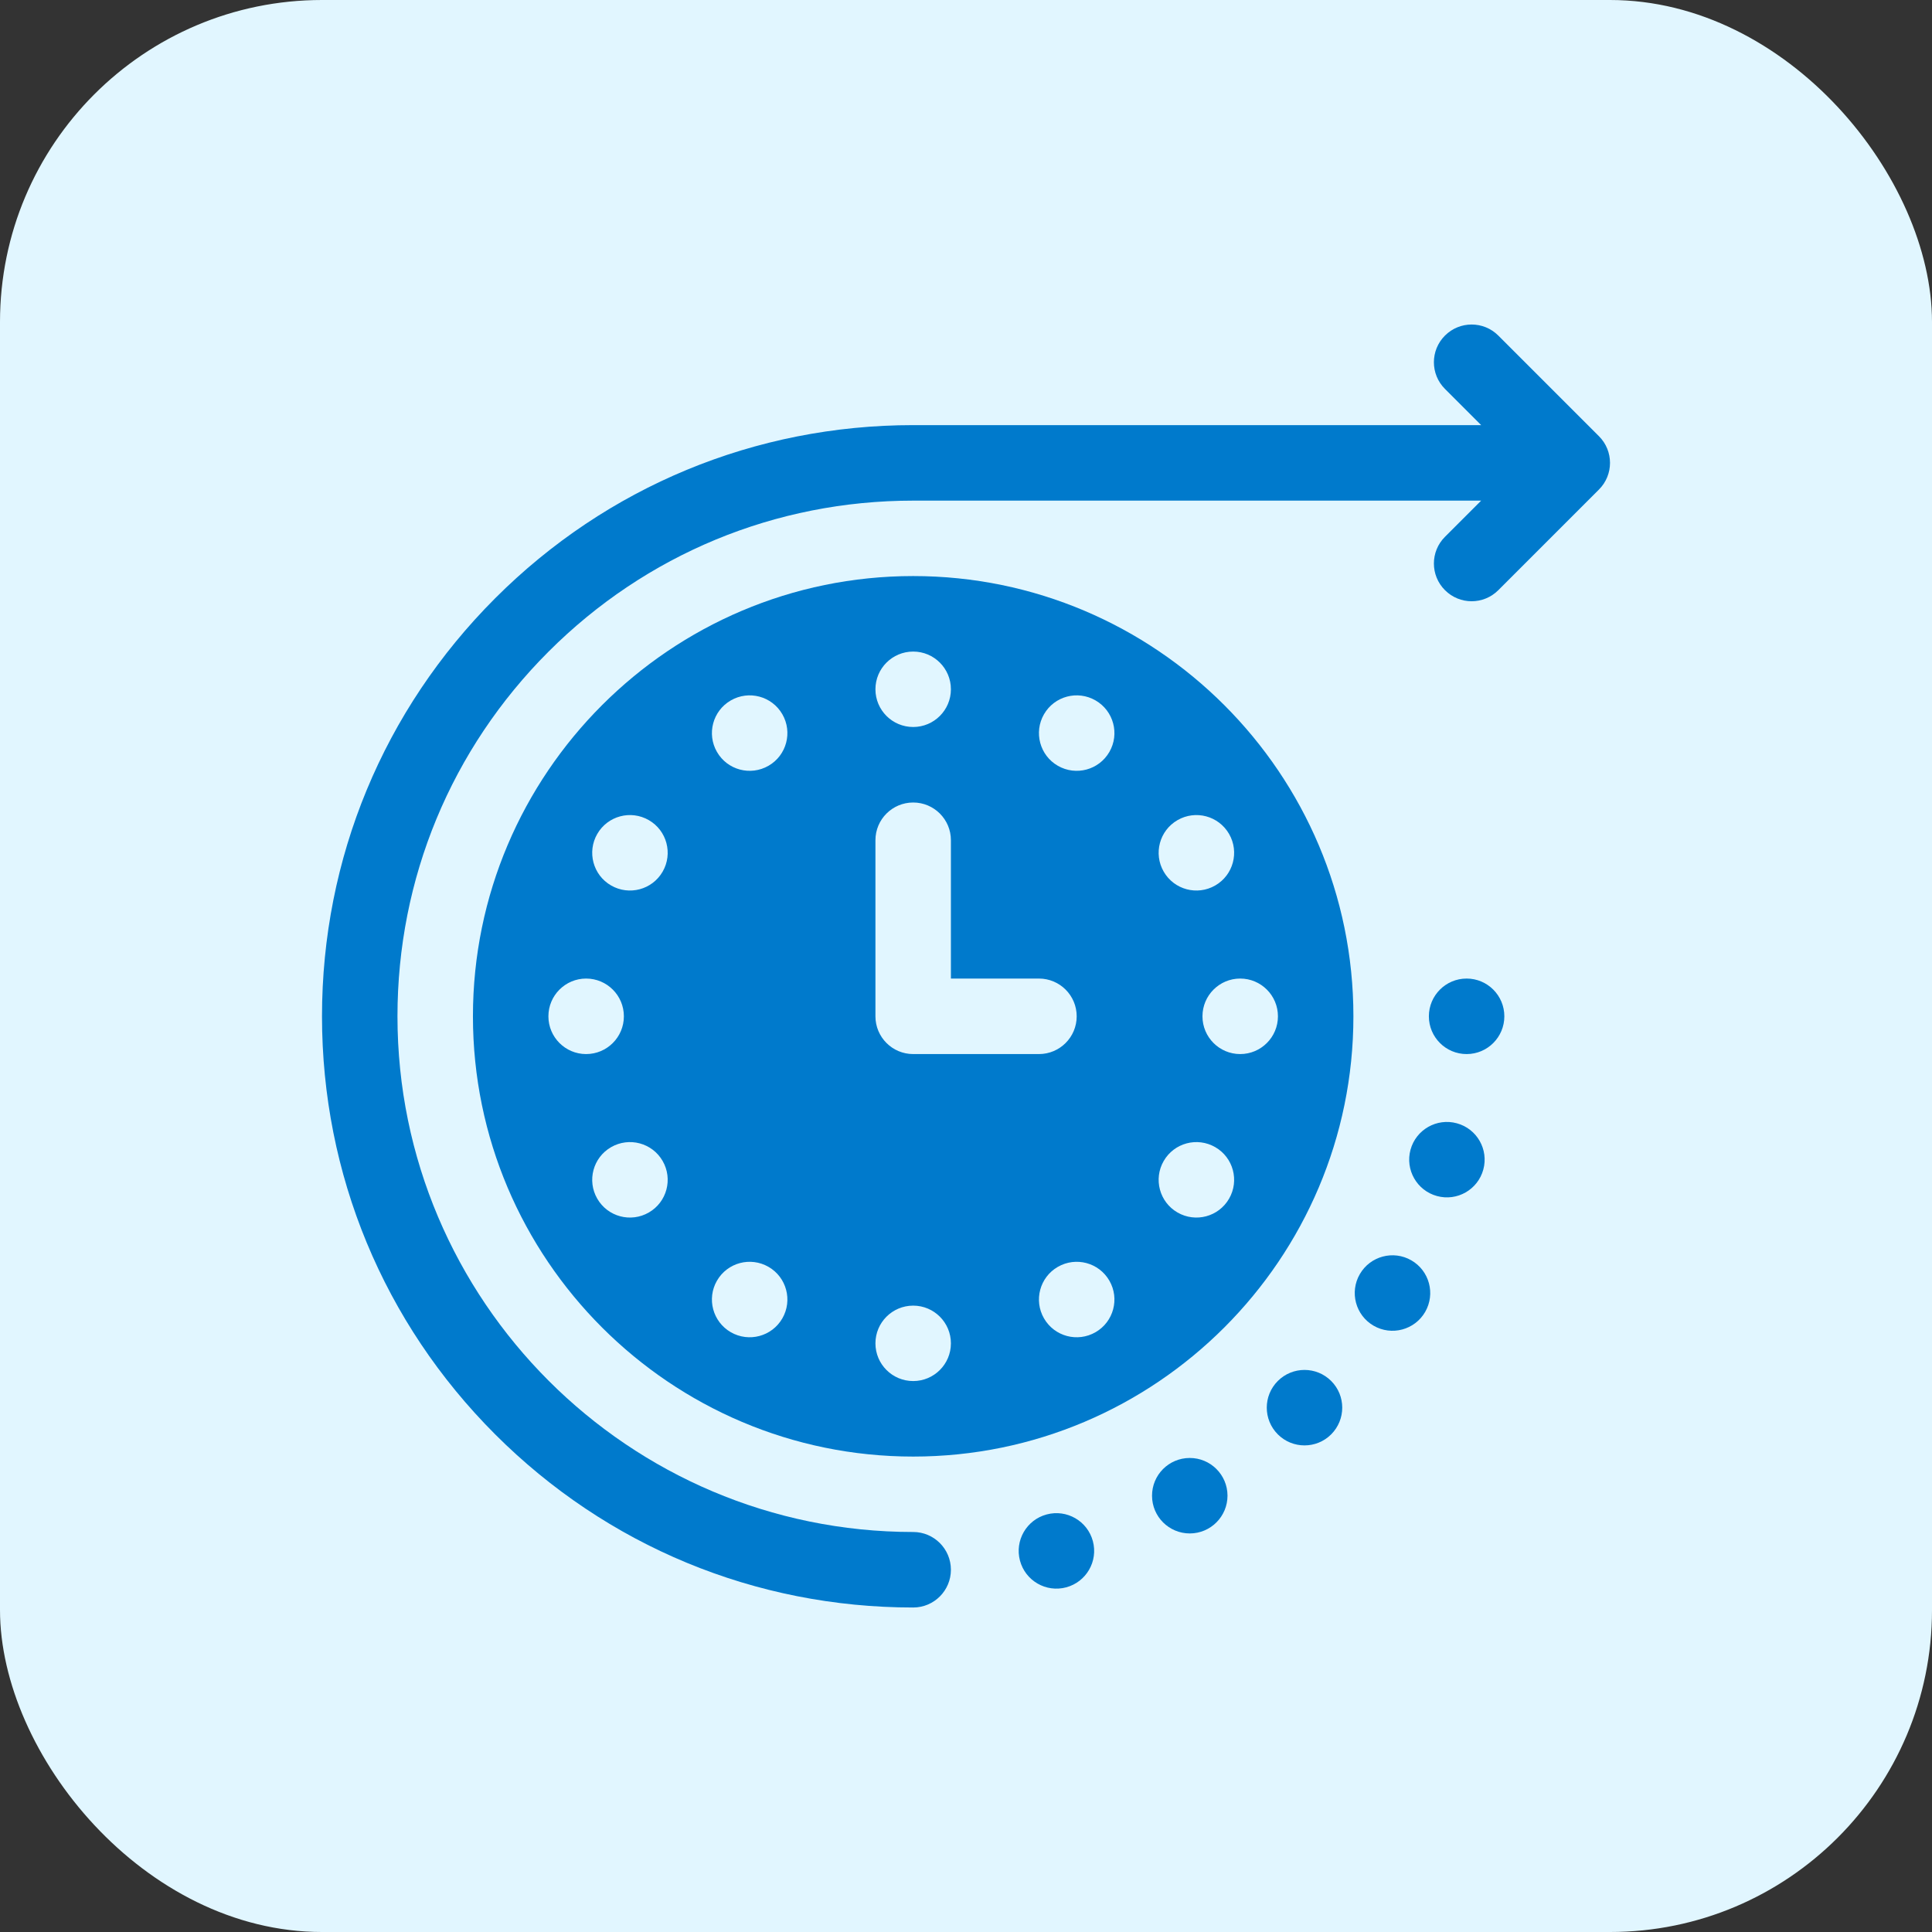
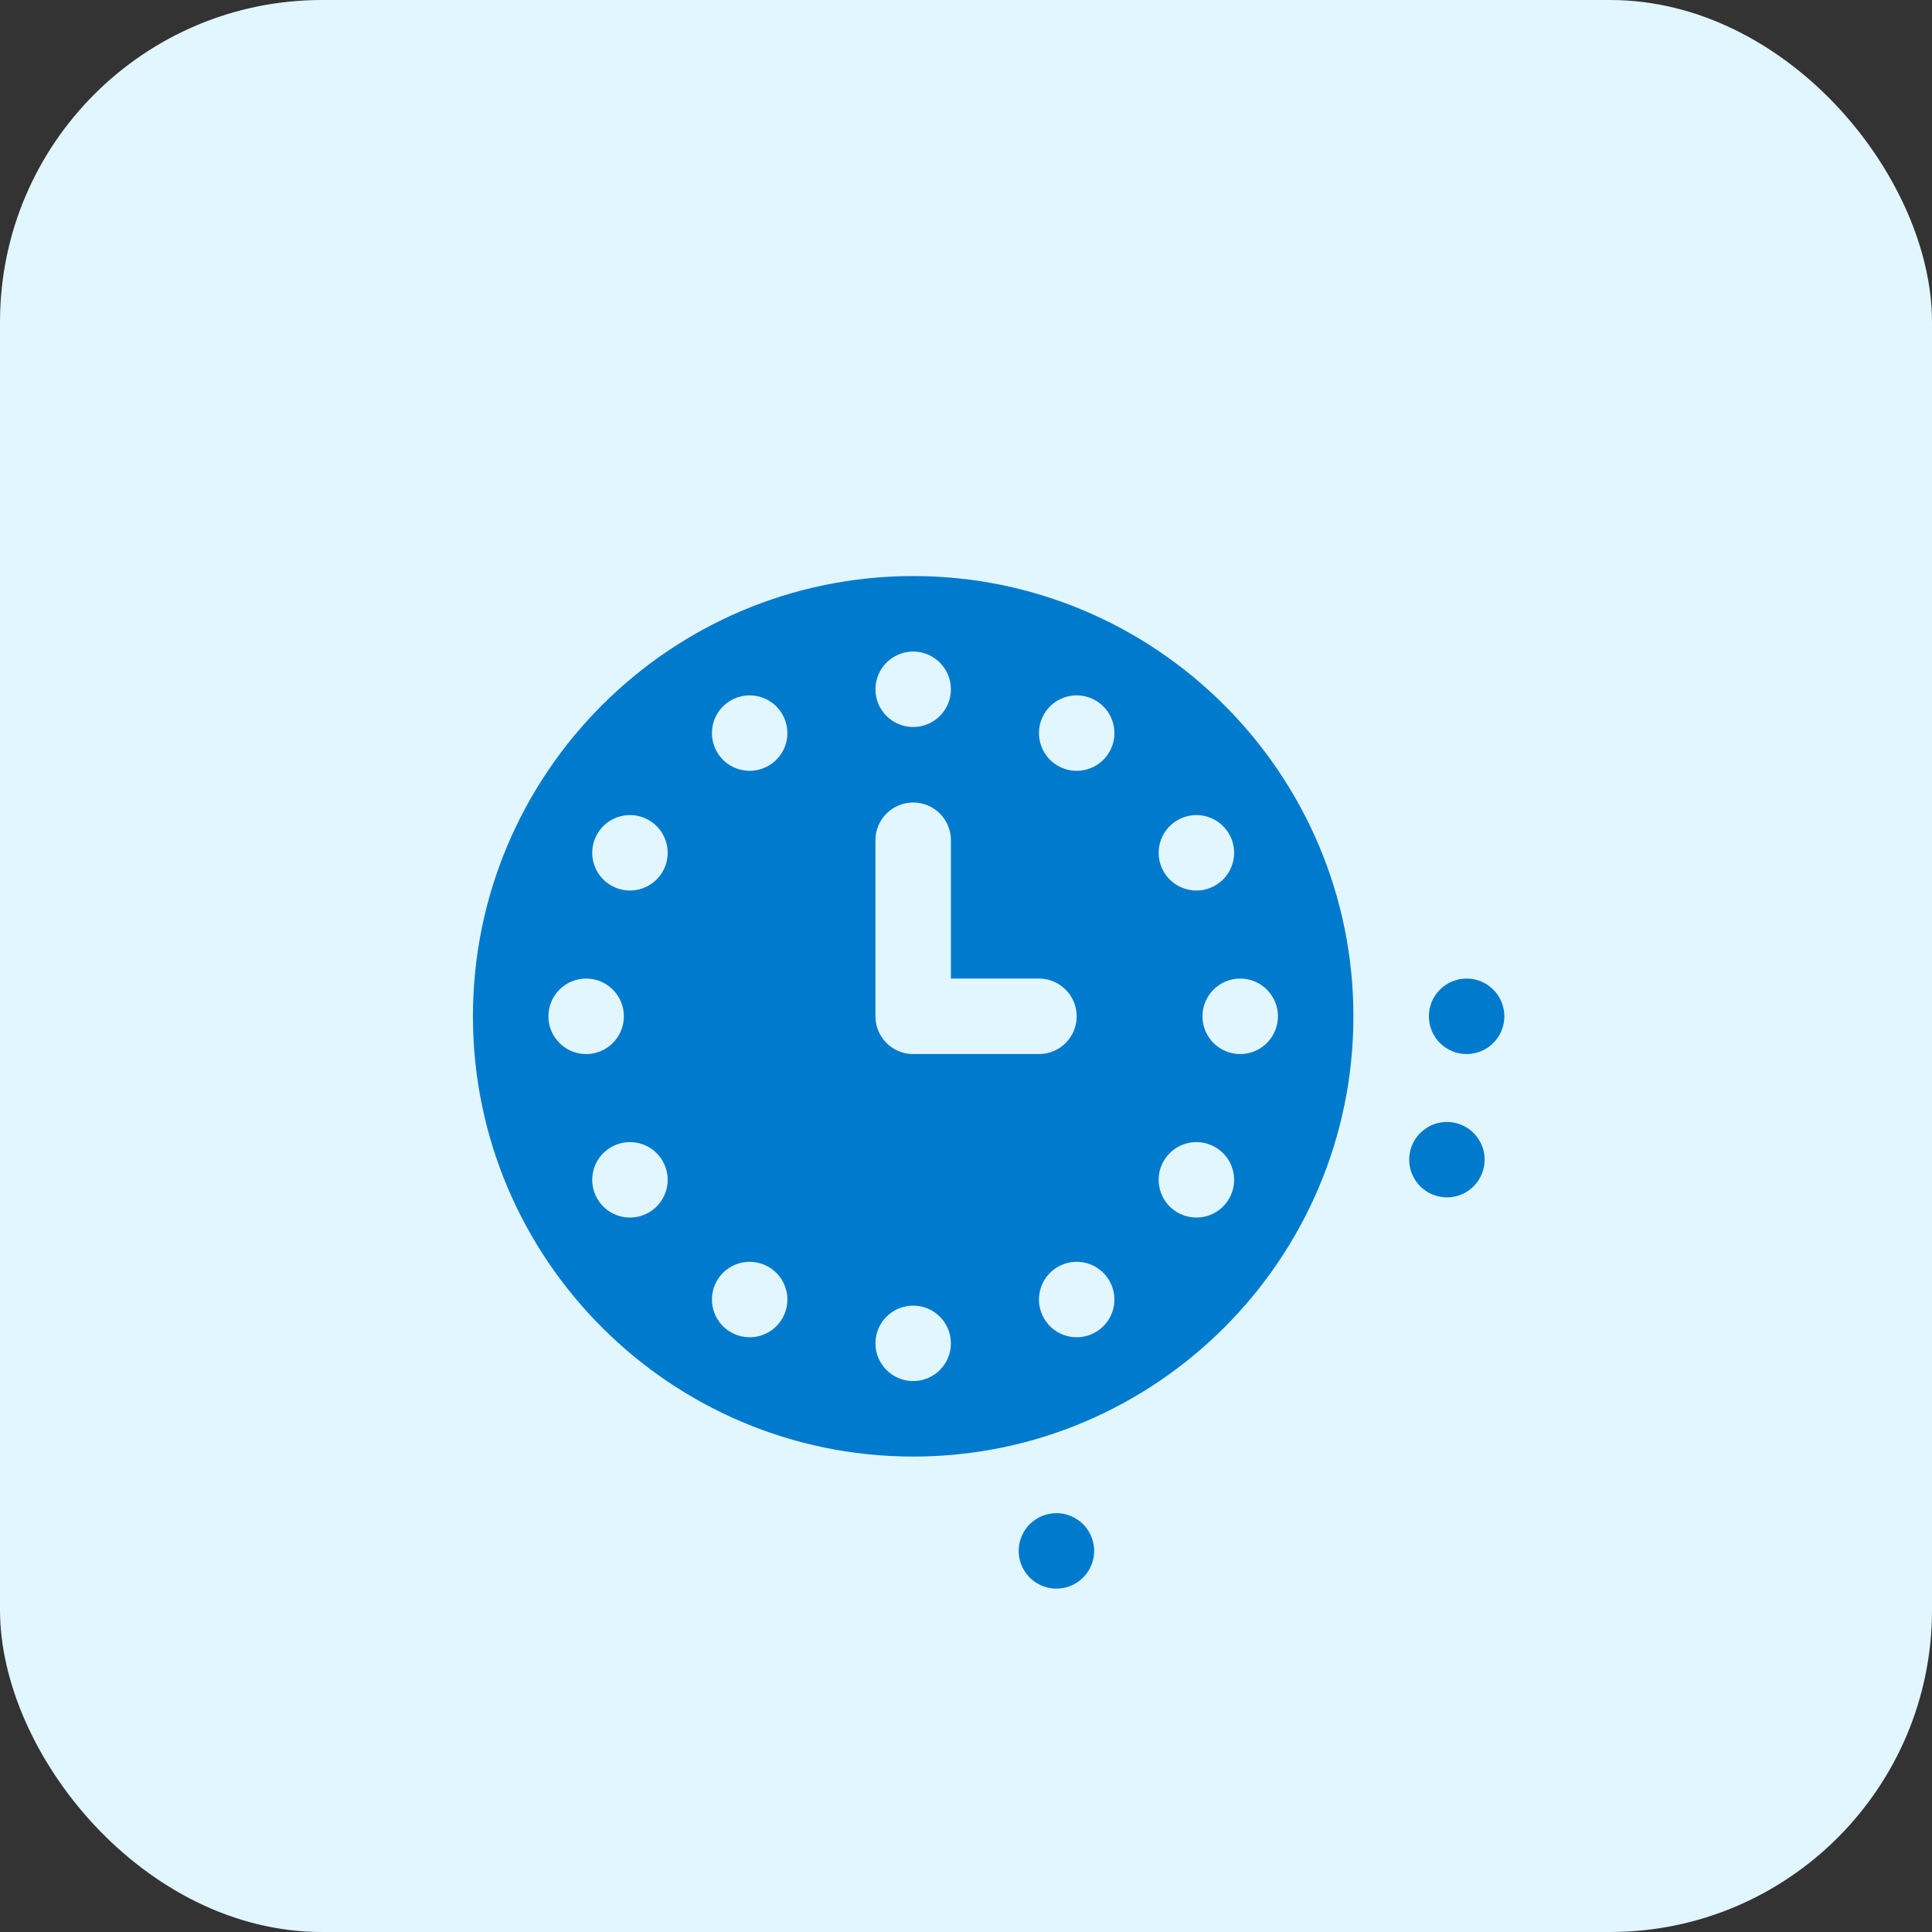
<svg xmlns="http://www.w3.org/2000/svg" width="48" height="48" viewBox="0 0 48 48" fill="none">
  <rect x="0" y="0" width="48" height="48" fill="#333333" stroke="none" />
  <rect width="48" height="48" rx="8" fill="#E1F6FF" />
  <g clip-path="url(#clip0_1471_6347)">
-     <path d="M39.725 10.837L37.225 8.337C36.859 7.971 36.266 7.971 35.9 8.337C35.533 8.703 35.533 9.297 35.9 9.663L36.799 10.562L22.688 10.562C18.764 10.562 15.076 12.09 12.302 14.864C9.528 17.639 8 21.327 8 25.25C8 29.173 9.528 32.861 12.302 35.636C15.076 38.41 18.764 39.938 22.688 39.938C23.205 39.938 23.625 39.518 23.625 39C23.625 38.482 23.205 38.062 22.688 38.062C15.623 38.062 9.875 32.315 9.875 25.25C9.875 21.828 11.208 18.61 13.628 16.19C16.048 13.77 19.265 12.438 22.688 12.438H36.799L35.9 13.337C35.533 13.703 35.533 14.297 35.9 14.663C36.083 14.846 36.323 14.938 36.562 14.938C36.802 14.938 37.042 14.846 37.225 14.663L39.725 12.163C40.092 11.797 40.092 11.203 39.725 10.837Z" fill="#007ACC" />
    <path d="M36.438 26.188C36.955 26.188 37.375 25.768 37.375 25.25C37.375 24.732 36.955 24.312 36.438 24.312C35.92 24.312 35.5 24.732 35.5 25.25C35.5 25.768 35.92 26.188 36.438 26.188Z" fill="#007ACC" />
    <path d="M36.852 29.059C36.989 28.56 36.695 28.044 36.196 27.908C35.697 27.771 35.181 28.065 35.044 28.564C34.908 29.063 35.202 29.579 35.701 29.715C36.2 29.852 36.715 29.558 36.852 29.059Z" fill="#007ACC" />
-     <path d="M35.065 31.313C34.616 31.054 34.043 31.208 33.784 31.656C33.525 32.105 33.679 32.678 34.127 32.937C34.575 33.196 35.149 33.042 35.408 32.594C35.667 32.145 35.513 31.572 35.065 31.313Z" fill="#007ACC" />
-     <path d="M31.747 34.31C31.381 34.676 31.381 35.269 31.747 35.636C32.113 36.002 32.707 36.002 33.073 35.636C33.439 35.269 33.439 34.676 33.073 34.31C32.707 33.944 32.113 33.944 31.747 34.31Z" fill="#007ACC" />
-     <path d="M29.562 38.098C30.08 38.096 30.498 37.675 30.497 37.157C30.495 36.64 30.074 36.221 29.557 36.223C29.039 36.224 28.62 36.645 28.622 37.163C28.623 37.681 29.044 38.099 29.562 38.098Z" fill="#007ACC" />
-     <path d="M26.004 37.626C25.504 37.76 25.207 38.274 25.341 38.774C25.475 39.274 25.989 39.571 26.489 39.437C26.989 39.303 27.286 38.789 27.152 38.289C27.018 37.789 26.504 37.492 26.004 37.626Z" fill="#007ACC" />
+     <path d="M26.004 37.626C25.504 37.76 25.207 38.274 25.341 38.774C25.475 39.274 25.989 39.571 26.489 39.437C26.989 39.303 27.286 38.789 27.152 38.289C27.018 37.789 26.504 37.492 26.004 37.626" fill="#007ACC" />
    <path d="M22.688 14.312C16.657 14.312 11.75 19.219 11.75 25.25C11.75 31.281 16.657 36.188 22.688 36.188C28.718 36.188 33.625 31.281 33.625 25.25C33.625 19.219 28.718 14.312 22.688 14.312ZM22.688 16.188C23.205 16.188 23.625 16.607 23.625 17.125C23.625 17.643 23.205 18.062 22.688 18.062C22.17 18.062 21.75 17.643 21.75 17.125C21.75 16.607 22.17 16.188 22.688 16.188ZM13.625 25.25C13.625 24.732 14.045 24.312 14.562 24.312C15.08 24.312 15.5 24.732 15.5 25.25C15.5 25.768 15.08 26.188 14.562 26.188C14.045 26.188 13.625 25.768 13.625 25.25ZM16.12 30.124C15.671 30.383 15.098 30.23 14.839 29.781C14.58 29.333 14.734 28.759 15.182 28.501C15.631 28.242 16.204 28.395 16.463 28.844C16.722 29.292 16.568 29.866 16.12 30.124ZM16.463 21.656C16.204 22.105 15.631 22.258 15.182 21.999C14.734 21.741 14.58 21.167 14.839 20.719C15.098 20.27 15.671 20.117 16.12 20.376C16.568 20.634 16.722 21.208 16.463 21.656ZM19.437 32.755C19.178 33.204 18.605 33.357 18.156 33.098C17.708 32.839 17.554 32.266 17.813 31.818C18.072 31.369 18.645 31.216 19.094 31.475C19.542 31.733 19.696 32.307 19.437 32.755ZM19.094 19.025C18.645 19.284 18.072 19.131 17.813 18.682C17.554 18.234 17.708 17.661 18.156 17.402C18.605 17.143 19.178 17.296 19.437 17.745C19.696 18.193 19.542 18.767 19.094 19.025ZM22.688 34.312C22.17 34.312 21.75 33.893 21.75 33.375C21.75 32.857 22.17 32.438 22.688 32.438C23.205 32.438 23.625 32.857 23.625 33.375C23.625 33.893 23.205 34.312 22.688 34.312ZM22.688 26.188C22.17 26.188 21.75 25.768 21.75 25.25V20.875C21.75 20.357 22.17 19.938 22.688 19.938C23.205 19.938 23.625 20.357 23.625 20.875V24.312H25.812C26.33 24.312 26.75 24.732 26.75 25.25C26.75 25.768 26.33 26.188 25.812 26.188H22.688ZM27.219 33.098C26.77 33.357 26.197 33.204 25.938 32.755C25.679 32.307 25.833 31.733 26.281 31.475C26.73 31.216 27.303 31.369 27.562 31.818C27.821 32.266 27.667 32.84 27.219 33.098ZM27.562 18.682C27.303 19.131 26.73 19.284 26.281 19.025C25.833 18.767 25.679 18.193 25.938 17.745C26.197 17.296 26.77 17.143 27.219 17.402C27.667 17.661 27.821 18.234 27.562 18.682ZM30.536 29.781C30.277 30.23 29.704 30.383 29.255 30.124C28.807 29.866 28.653 29.292 28.912 28.844C29.171 28.395 29.744 28.242 30.193 28.501C30.641 28.759 30.795 29.333 30.536 29.781ZM31.75 25.25C31.75 25.768 31.33 26.188 30.812 26.188C30.295 26.188 29.875 25.768 29.875 25.25C29.875 24.732 30.295 24.312 30.812 24.312C31.33 24.312 31.75 24.732 31.75 25.25ZM30.193 21.999C29.744 22.258 29.171 22.105 28.912 21.656C28.653 21.208 28.807 20.634 29.255 20.376C29.704 20.117 30.277 20.27 30.536 20.719C30.795 21.167 30.641 21.741 30.193 21.999Z" fill="#007ACC" />
  </g>
  <defs>
    <clipPath id="clip0_1471_6347">
      <rect width="32" height="32" fill="white" transform="translate(8 8)" />
    </clipPath>
  </defs>
</svg>